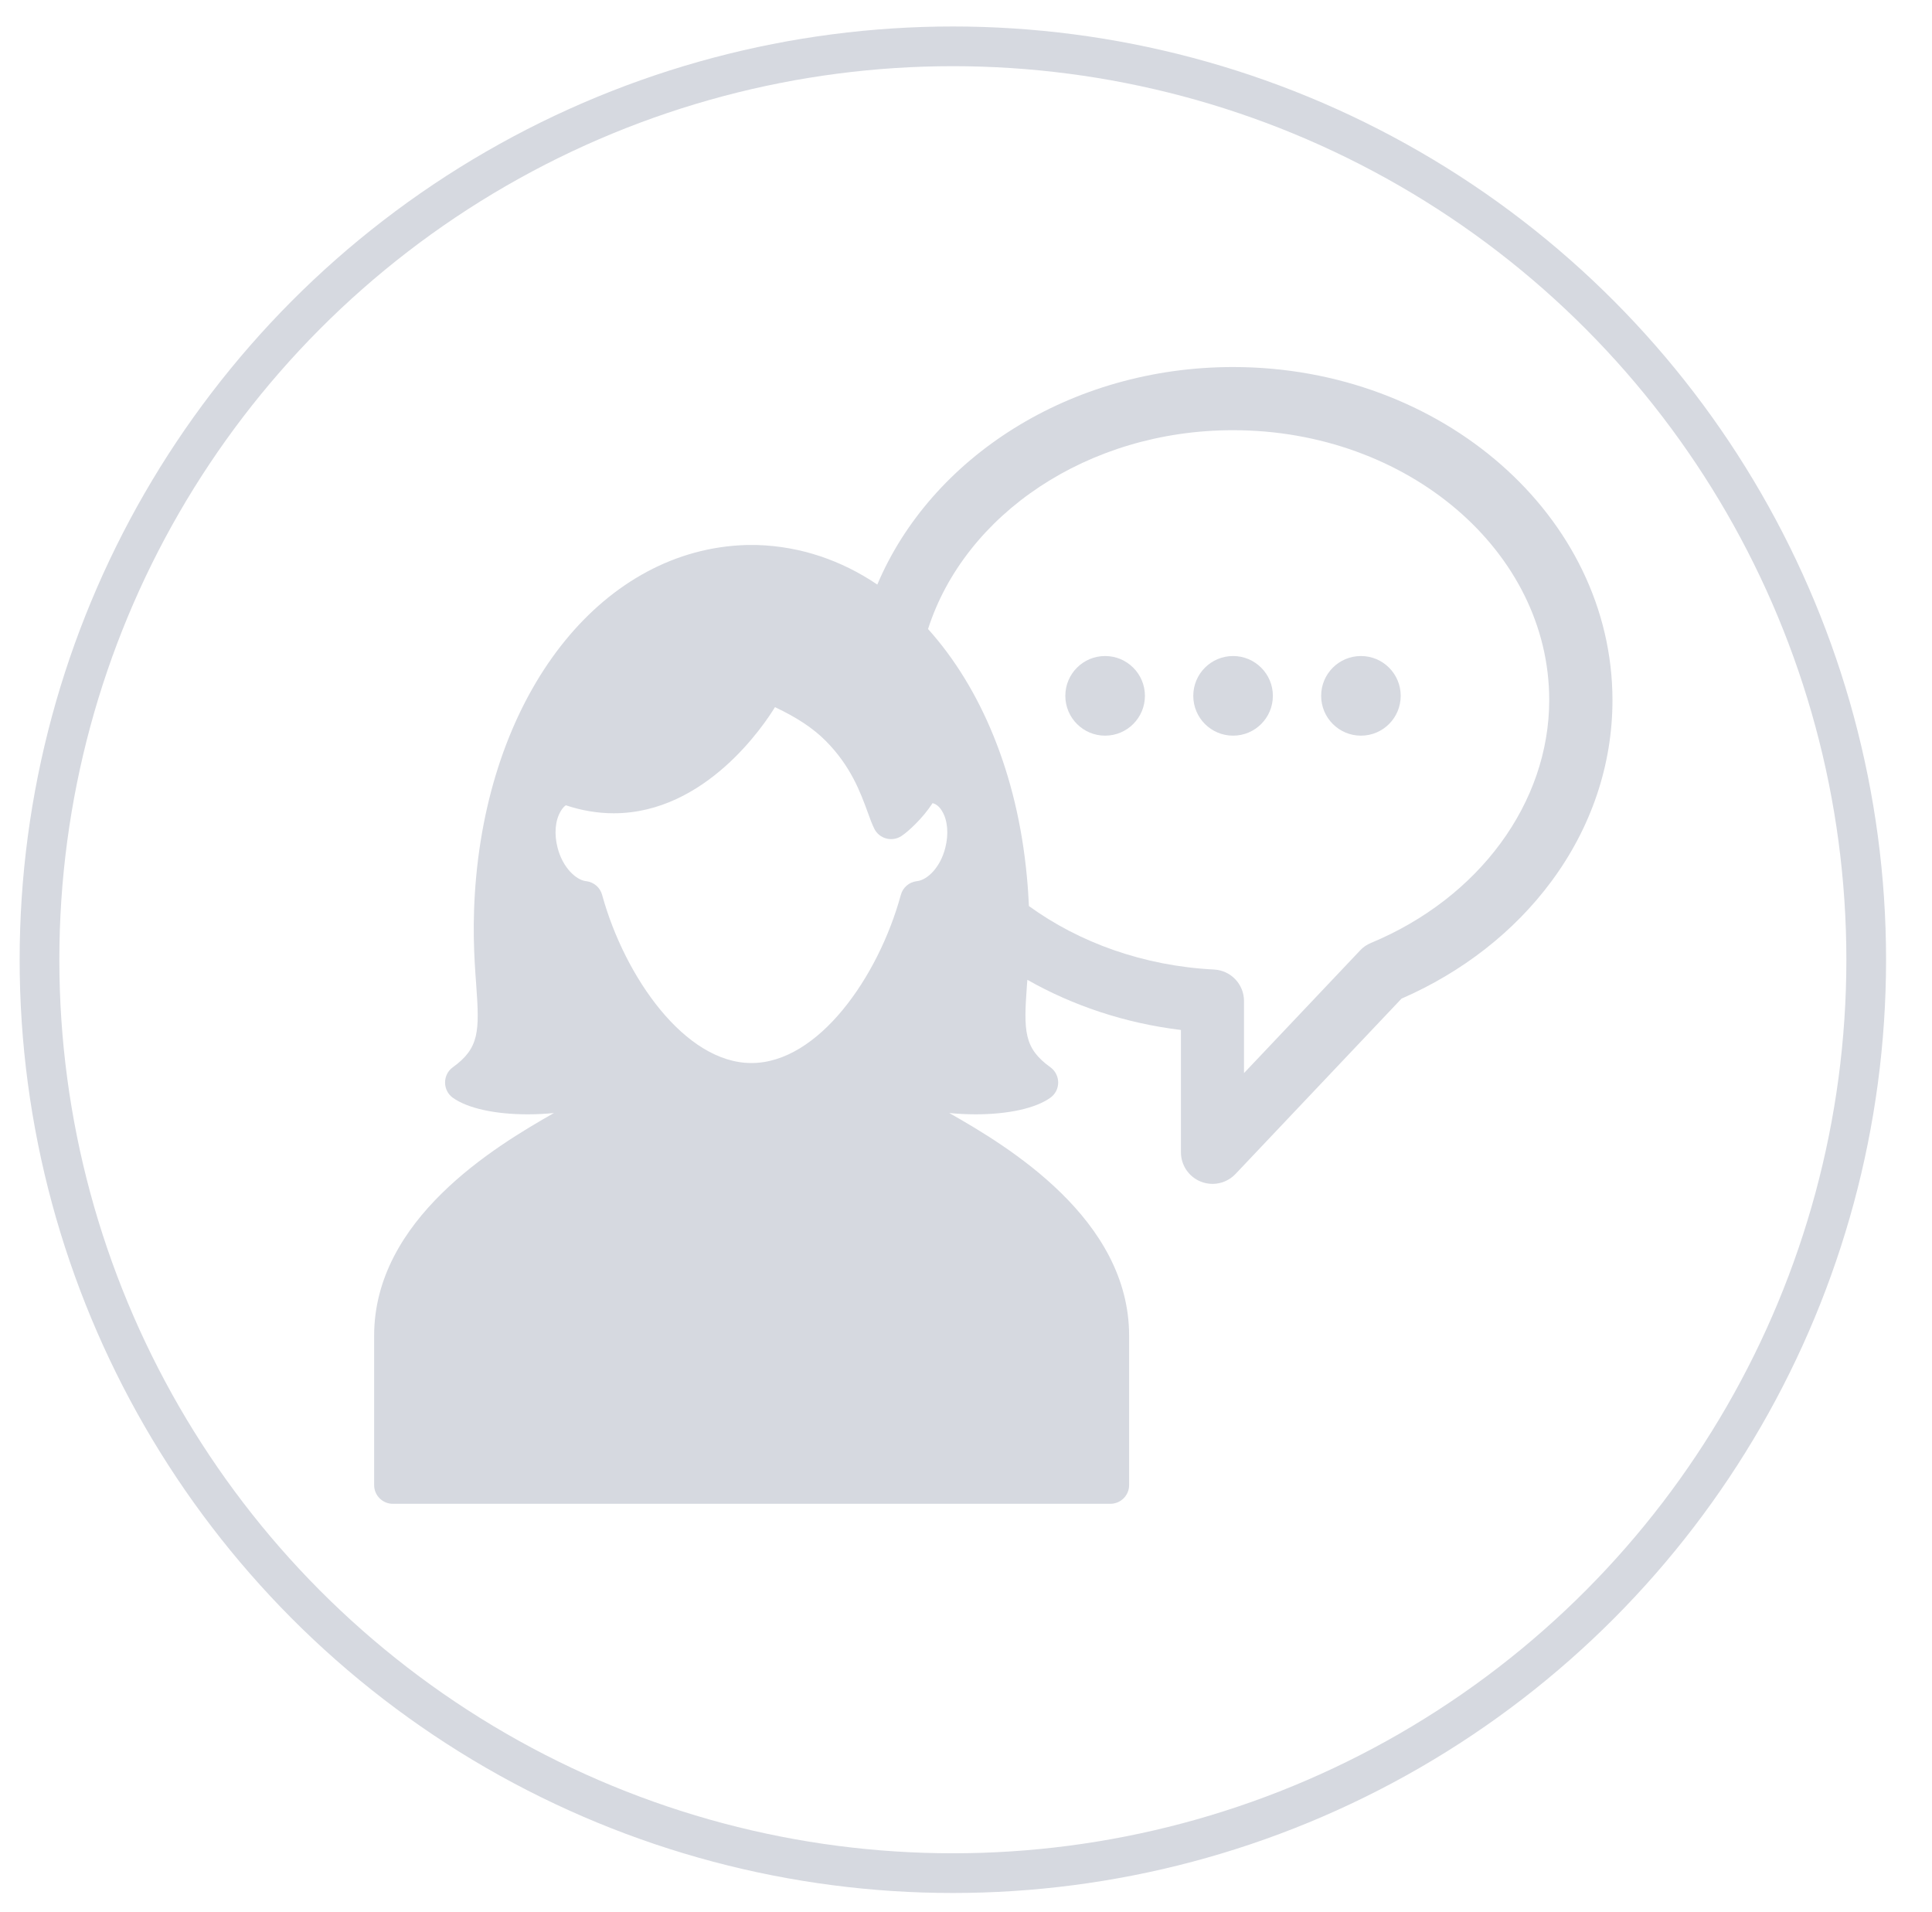
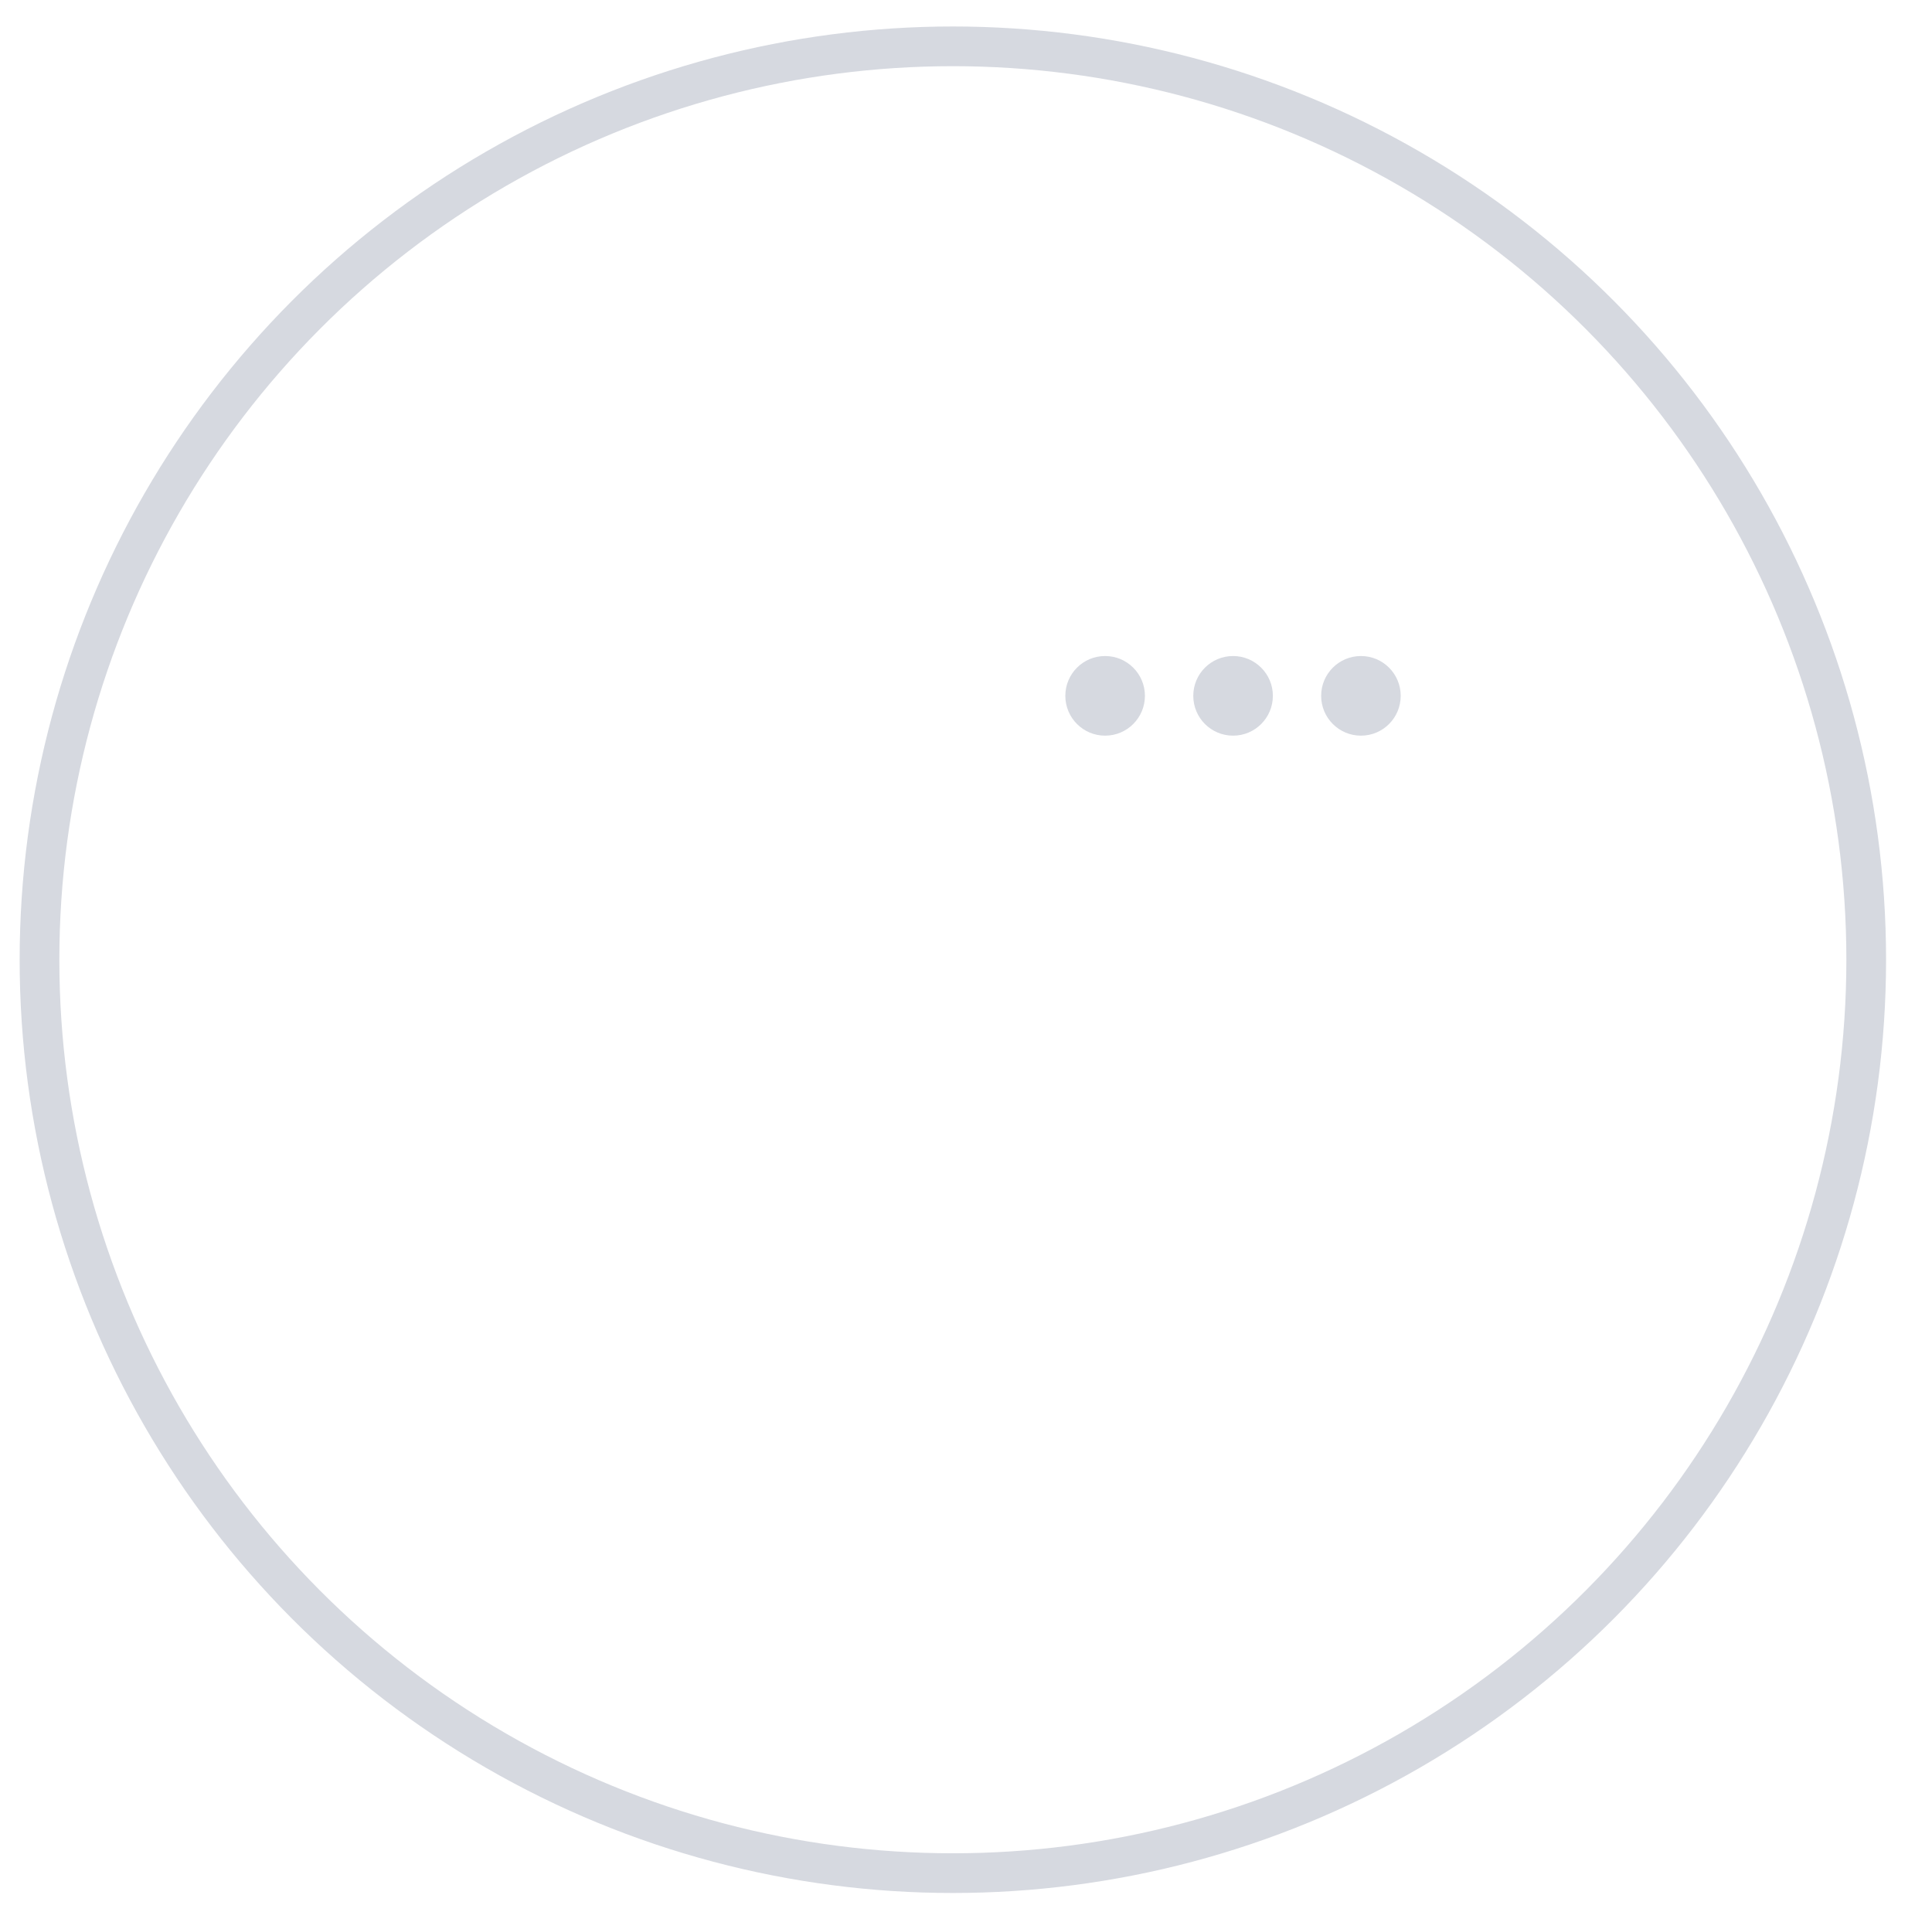
<svg xmlns="http://www.w3.org/2000/svg" version="1.1" id="Layer_1" x="0px" y="0px" width="48.666px" height="48.164px" viewBox="0 0 48.666 48.164" enable-background="new 0 0 48.666 48.164" xml:space="preserve">
  <g id="Layer_2" display="none">
    <rect display="inline" fill="#005578" width="48.666" height="48.164" />
  </g>
  <g id="Layer_1_1_">
    <circle fill="none" stroke="#D6D9E0" cx="24.002" cy="24.174" r="23.007" />
    <g display="none">
      <path display="inline" fill="#FFFFFF" d="M33.808,20.776c2.194,0,3.969-1.647,3.969-3.678c0-2.028-1.773-3.676-3.969-3.676    c-2.187,0-3.955,1.647-3.955,3.676C29.853,19.129,31.621,20.776,33.808,20.776" />
      <path display="inline" fill="#FFFFFF" d="M36.991,21.377h-6.36c-0.944,0-1.735,0.676-1.978,1.581l-3.773,7.165    c-0.052,0-0.099-0.023-0.157-0.023h-1.454c-0.052,0-0.099,0.023-0.15,0.023l-3.773-7.159c-0.241-0.911-1.034-1.587-1.977-1.587    h-6.354c-1.139,0-2.063,0.969-2.063,2.152v11.395h10.479v-6.467l2.285,3.928c0.223,0.68,0.825,1.174,1.561,1.174h1.452    c0.729,0,1.331-0.494,1.554-1.174l2.292-3.928v6.467h10.479V23.529C39.047,22.346,38.123,21.377,36.991,21.377" />
      <path display="inline" fill="#FFFFFF" d="M14.191,20.776c2.188,0,3.954-1.647,3.954-3.678c0.008-2.028-1.767-3.676-3.954-3.676    c-2.195,0-3.962,1.647-3.962,3.676C10.229,19.129,11.996,20.776,14.191,20.776" />
    </g>
    <g display="none">
      <path display="inline" fill="#D6D9E0" d="M16.722,12.854c0,1.636-1.326,2.961-2.961,2.961c-1.636,0-2.961-1.325-2.961-2.961    s1.325-2.961,2.961-2.961C15.396,9.893,16.722,11.218,16.722,12.854" />
      <path display="inline" fill="#D6D9E0" d="M10.457,26.191h0.294v5.873c0,0.809,0.661,1.47,1.467,1.47h3.085    c0.808,0,1.469-0.661,1.469-1.47v-0.342c-0.271-0.514-0.441-1.101-0.441-1.713v-7.685c0-1.492,0.906-2.79,2.202-3.353v-0.586    c0-0.808-0.66-1.469-1.468-1.469h-6.607c-0.808,0-1.469,0.661-1.469,1.469v6.337C8.988,25.531,9.624,26.191,10.457,26.191" />
      <path display="inline" fill="#D6D9E0" d="M37.229,12.854c0,1.636-1.326,2.961-2.961,2.961c-1.637,0-2.961-1.325-2.961-2.961    s1.324-2.961,2.961-2.961C35.903,9.893,37.229,11.218,37.229,12.854" />
-       <path display="inline" fill="#D6D9E0" d="M29.474,18.36v0.588c1.295,0.563,2.2,1.859,2.2,3.352v7.661    c0,0.611-0.146,1.198-0.44,1.712v0.343c0,0.809,0.662,1.469,1.47,1.469h3.084c0.808,0,1.467-0.66,1.467-1.469v-5.873h0.294    c0.809,0,1.471-0.66,1.471-1.469V18.36c0-0.808-0.662-1.469-1.471-1.469h-6.605C30.133,16.891,29.474,17.552,29.474,18.36" />
-       <path display="inline" fill="#D6D9E0" d="M18.558,22.325v7.685c0,0.807,0.661,1.467,1.467,1.467h0.564v6.926    c0,0.809,0.659,1.469,1.468,1.469h3.94c0.807,0,1.468-0.66,1.468-1.469v-6.949h0.563c0.809,0,1.469-0.661,1.469-1.469v-7.659    c0-0.808-0.66-1.469-1.469-1.469h-8.003C19.193,20.856,18.558,21.517,18.558,22.325" />
      <path display="inline" fill="#D6D9E0" d="M27.416,16.231c0,1.879-1.522,3.402-3.401,3.402c-1.878,0-3.402-1.523-3.402-3.402    s1.524-3.401,3.402-3.401C25.894,12.83,27.416,14.352,27.416,16.231" />
    </g>
    <g display="none">
      <path display="inline" fill="#D6D9E0" d="M33.771,20.534c2.194,0,3.969-1.646,3.969-3.678c0-2.027-1.773-3.676-3.969-3.676    c-2.187,0-3.955,1.646-3.955,3.676C29.815,18.888,31.584,20.534,33.771,20.534" />
      <path display="inline" fill="#D6D9E0" d="M36.954,21.136h-6.36c-0.944,0-1.735,0.676-1.978,1.581l-3.773,7.165    c-0.052,0-0.1-0.023-0.156-0.023h-1.455c-0.052,0-0.099,0.023-0.149,0.023l-3.772-7.159c-0.242-0.911-1.035-1.587-1.978-1.587    h-6.354c-1.139,0-2.063,0.969-2.063,2.152v11.395h10.479v-6.467l2.285,3.928c0.223,0.68,0.825,1.174,1.561,1.174h1.453    c0.729,0,1.33-0.494,1.554-1.174l2.292-3.928v6.467h10.479V23.288C39.01,22.104,38.086,21.136,36.954,21.136" />
      <path display="inline" fill="#D6D9E0" d="M14.153,20.534c2.188,0,3.955-1.646,3.955-3.678c0.008-2.027-1.768-3.676-3.955-3.676    c-2.194,0-3.961,1.646-3.961,3.676C10.192,18.888,11.959,20.534,14.153,20.534" />
    </g>
    <g display="none">
      <path display="inline" fill="#D6D9E0" d="M32.082,31.203c2.334,0,4.23-1.897,4.23-4.23s-1.896-4.23-4.23-4.23    c-2.332,0-4.23,1.897-4.23,4.23S29.75,31.203,32.082,31.203" />
      <path display="inline" fill="#D6D9E0" d="M15.045,17.664c2.332,0,4.229-1.898,4.229-4.231s-1.897-4.288-4.229-4.288    c-2.334,0-4.231,1.955-4.231,4.288S12.711,17.664,15.045,17.664" />
      <path display="inline" fill="#D6D9E0" d="M23.563,10.838c2.979,0,5.508,2.268,5.92,5.134h-0.786c-0.326,0-0.621,0.187-0.764,0.479    c-0.141,0.293-0.102,0.641,0.104,0.896l3.383,4.231c0.162,0.199,0.406,0.316,0.662,0.316c0.258,0,0.5-0.117,0.662-0.316    l3.385-4.231c0.203-0.255,0.242-0.603,0.102-0.896c-0.143-0.293-0.438-0.479-0.764-0.479h-0.893    c-0.423-3.803-3.656-6.825-7.57-6.825h-3.439c-0.469,0-0.848,0.377-0.848,0.846C22.717,10.46,23.095,10.838,23.563,10.838" />
-       <path display="inline" fill="#D6D9E0" d="M23.563,36.337c-2.979,0-5.509-2.267-5.92-5.134h0.785c0.325,0,0.622-0.187,0.764-0.479    c0.142-0.294,0.103-0.642-0.103-0.896l-3.385-4.231c-0.322-0.401-1-0.401-1.322,0l-3.385,4.231    c-0.203,0.255-0.242,0.603-0.102,0.896s0.438,0.479,0.764,0.479h0.893c0.422,3.803,3.654,6.826,7.568,6.826h3.441    c0.468,0,0.846-0.379,0.846-0.847C24.41,36.715,24.031,36.337,23.563,36.337" />
      <path display="inline" fill="#D6D9E0" d="M32.082,32.896c-1.607,0-3.063-0.648-4.133-1.691c-1.102,1.076-1.791,2.629-1.791,4.287    v1.69c0,0.468,0.379,0.849,0.848,0.849h10.152c0.469,0,0.848-0.381,0.848-0.849v-1.69c0-1.658-0.689-3.211-1.791-4.287    C35.146,32.247,33.689,32.896,32.082,32.896" />
-       <path display="inline" fill="#D6D9E0" d="M20.967,23.588v-1.691c0-1.66-0.688-3.156-1.791-4.231    c-1.067,1.043-2.523,1.692-4.133,1.692c-1.606,0-3.063-0.649-4.131-1.692c-1.104,1.075-1.791,2.571-1.791,4.231v1.691    c0,0.468,0.377,0.846,0.846,0.846h10.154C20.59,24.434,20.967,24.056,20.967,23.588" />
    </g>
    <g>
-       <path fill="#D6D9E0" d="M34.531,23.752c-0.104,0.043-0.195,0.106-0.271,0.188l-2.924,3.089v-1.814    c0-0.424-0.332-0.773-0.756-0.794c-1.777-0.091-3.393-0.679-4.662-1.599c-0.012-0.235-0.026-0.486-0.053-0.756    c-0.24-2.563-1.151-4.736-2.488-6.222c0.923-2.883,4.018-5.008,7.684-5.008c4.391,0,7.963,3.049,7.963,6.798    C39.023,20.219,37.261,22.618,34.531,23.752 M23.105,22.194l-0.018,0.002c-0.189,0.025-0.346,0.16-0.395,0.344l-0.006,0.021    c-0.563,2.043-2.07,4.215-3.757,4.215c-1.679,0-3.188-2.171-3.755-4.211l-0.007-0.025c-0.05-0.183-0.204-0.318-0.394-0.344    l-0.02-0.002c-0.247-0.035-0.579-0.341-0.708-0.841c-0.089-0.347-0.062-0.682,0.078-0.918c0.004-0.007,0.06-0.108,0.131-0.151    c0.401,0.134,0.808,0.201,1.205,0.201c2.319,0,3.798-2.242,4.062-2.673c0.551,0.259,0.959,0.53,1.274,0.845    c0.638,0.639,0.883,1.312,1.063,1.805c0.051,0.142,0.109,0.302,0.166,0.414c0.061,0.121,0.17,0.21,0.301,0.244    c0.131,0.035,0.271,0.012,0.383-0.063c0.1-0.065,0.214-0.165,0.352-0.302c0.166-0.165,0.311-0.342,0.43-0.524h0.004    c0.092,0.023,0.176,0.093,0.238,0.203c0.139,0.229,0.168,0.574,0.08,0.918C23.686,21.858,23.355,22.163,23.105,22.194     M31.061,9.245c-4.104,0-7.611,2.283-8.962,5.479c-0.905-0.611-1.929-0.962-3.024-0.996c-0.006-0.001-0.01-0.001-0.016-0.001    h-0.253c-0.005,0-0.01,0-0.015,0.001c-3.549,0.11-6.342,3.539-6.795,8.337c-0.111,1.198-0.051,2.058,0,2.749    c0.084,1.16,0.08,1.586-0.592,2.07c-0.123,0.089-0.194,0.232-0.193,0.384c0,0.151,0.072,0.294,0.195,0.382    c0.373,0.266,1.062,0.418,1.889,0.418c0.221,0,0.443-0.012,0.658-0.033c-1.482,0.842-4.529,2.672-4.529,5.611v3.76    c0,0.26,0.211,0.472,0.471,0.472H27.97c0.261,0,0.472-0.212,0.472-0.472v-3.76c0-2.939-3.045-4.769-4.531-5.611    c0.216,0.021,0.438,0.033,0.66,0.033c0.826,0,1.516-0.152,1.887-0.418c0.123-0.088,0.197-0.23,0.197-0.382    s-0.072-0.295-0.194-0.384c-0.673-0.484-0.677-0.91-0.593-2.071c0.004-0.044,0.007-0.088,0.011-0.133    c1.144,0.649,2.454,1.092,3.868,1.263v3.081c0,0.326,0.199,0.618,0.5,0.739c0.098,0.038,0.195,0.057,0.296,0.057    c0.214,0,0.425-0.088,0.577-0.248l4.183-4.418c1.533-0.668,2.834-1.684,3.771-2.947c1.009-1.359,1.543-2.941,1.543-4.573    C40.613,13.009,36.326,9.245,31.061,9.245" />
      <path fill="#D6D9E0" d="M28.84,17.526c0,0.555-0.449,1.004-1.003,1.004s-1.002-0.449-1.002-1.004c0-0.553,0.448-1.002,1.002-1.002    S28.84,16.974,28.84,17.526" />
      <path fill="#D6D9E0" d="M32.063,17.526c0,0.555-0.449,1.004-1.002,1.004c-0.555,0-1.003-0.449-1.003-1.004    c0-0.553,0.448-1.002,1.003-1.002C31.613,16.524,32.063,16.974,32.063,17.526" />
      <path fill="#D6D9E0" d="M35.283,17.526c0,0.555-0.447,1.004-1.002,1.004c-0.553,0-1.002-0.449-1.002-1.004    c0-0.553,0.449-1.002,1.002-1.002C34.836,16.524,35.283,16.974,35.283,17.526" />
    </g>
    <g display="none">
      <path display="inline" fill="#FFFFFF" d="M32.353,31.863c2.334,0,4.23-1.897,4.23-4.23s-1.896-4.231-4.23-4.231    c-2.332,0-4.23,1.898-4.23,4.231S30.021,31.863,32.353,31.863" />
      <path display="inline" fill="#FFFFFF" d="M15.315,18.324c2.333,0,4.23-1.898,4.23-4.231s-1.897-4.288-4.23-4.288    s-4.231,1.955-4.231,4.288S12.982,18.324,15.315,18.324" />
      <path display="inline" fill="#FFFFFF" d="M23.834,11.498c2.979,0,5.508,2.267,5.92,5.134h-0.786c-0.326,0-0.621,0.187-0.764,0.479    c-0.141,0.293-0.102,0.641,0.104,0.896l3.383,4.231c0.162,0.2,0.406,0.316,0.662,0.316c0.258,0,0.5-0.116,0.662-0.316l3.385-4.231    c0.203-0.255,0.242-0.603,0.102-0.896c-0.143-0.293-0.438-0.479-0.764-0.479h-0.893c-0.423-3.803-3.656-6.826-7.57-6.826h-3.439    c-0.469,0-0.847,0.378-0.847,0.847C22.987,11.12,23.365,11.498,23.834,11.498" />
      <path display="inline" fill="#FFFFFF" d="M23.834,36.997c-2.979,0-5.509-2.267-5.92-5.134h0.785c0.326,0,0.622-0.187,0.764-0.479    c0.141-0.294,0.102-0.642-0.103-0.896l-3.384-4.231c-0.323-0.401-1-0.401-1.323,0l-3.385,4.231    c-0.203,0.255-0.242,0.603-0.101,0.896s0.437,0.479,0.763,0.479h0.893c0.422,3.803,3.655,6.826,7.569,6.826h3.441    c0.468,0,0.846-0.379,0.846-0.847C24.68,37.375,24.302,36.997,23.834,36.997" />
      <path display="inline" fill="#FFFFFF" d="M32.353,33.557c-1.607,0-3.063-0.648-4.133-1.691c-1.102,1.076-1.791,2.629-1.791,4.287    v1.69c0,0.468,0.379,0.849,0.848,0.849h10.152c0.469,0,0.848-0.381,0.848-0.849v-1.69c0-1.658-0.689-3.211-1.791-4.287    C35.416,32.907,33.96,33.557,32.353,33.557" />
      <path display="inline" fill="#FFFFFF" d="M21.238,24.248v-1.692c0-1.659-0.688-3.155-1.791-4.231    c-1.068,1.043-2.524,1.692-4.133,1.692c-1.607,0-3.063-0.649-4.132-1.692c-1.103,1.076-1.791,2.572-1.791,4.231v1.692    c0,0.468,0.378,0.846,0.846,0.846h10.155C20.86,25.094,21.238,24.716,21.238,24.248" />
    </g>
    <g display="none">
      <path display="inline" fill="#FFFFFF" d="M33.94,24.364c-0.104,0.043-0.195,0.107-0.271,0.188l-2.924,3.089v-1.814    c0-0.424-0.332-0.773-0.756-0.794c-1.777-0.091-3.393-0.678-4.662-1.598c-0.012-0.236-0.026-0.487-0.053-0.756    c-0.24-2.563-1.151-4.737-2.488-6.222c0.923-2.883,4.018-5.008,7.684-5.008c4.391,0,7.963,3.049,7.963,6.798    C38.433,20.831,36.67,23.231,33.94,24.364 M22.514,22.807l-0.017,0.002c-0.189,0.025-0.345,0.16-0.394,0.344l-0.006,0.021    c-0.563,2.043-2.071,4.215-3.757,4.215c-1.679,0-3.189-2.171-3.755-4.211l-0.007-0.025c-0.05-0.183-0.204-0.319-0.393-0.344    l-0.02-0.003c-0.247-0.034-0.579-0.34-0.708-0.84c-0.089-0.347-0.062-0.682,0.078-0.918c0.004-0.007,0.06-0.108,0.131-0.151    c0.401,0.133,0.807,0.2,1.205,0.2c2.319,0,3.798-2.242,4.061-2.672c0.552,0.259,0.96,0.53,1.275,0.845    c0.637,0.638,0.883,1.311,1.063,1.804c0.052,0.142,0.11,0.302,0.166,0.414c0.061,0.121,0.17,0.21,0.301,0.245    c0.131,0.034,0.271,0.011,0.383-0.064c0.1-0.066,0.214-0.165,0.352-0.302c0.166-0.165,0.31-0.341,0.429-0.524h0.004    c0.092,0.023,0.176,0.093,0.238,0.203c0.139,0.23,0.169,0.574,0.081,0.918C23.094,22.471,22.764,22.775,22.514,22.807     M30.47,9.857c-4.104,0-7.611,2.283-8.962,5.479c-0.905-0.611-1.929-0.962-3.025-0.996c-0.005-0.001-0.01-0.001-0.015-0.001    h-0.253c-0.005,0-0.01,0-0.015,0.001c-3.548,0.11-6.341,3.539-6.794,8.337c-0.112,1.198-0.051,2.058-0.001,2.749    c0.084,1.16,0.08,1.586-0.591,2.07c-0.123,0.089-0.195,0.232-0.194,0.384c0,0.151,0.073,0.294,0.196,0.382    c0.372,0.266,1.061,0.418,1.888,0.418c0.221,0,0.444-0.012,0.659-0.033c-1.483,0.842-4.53,2.672-4.53,5.611v3.76    c0,0.26,0.211,0.472,0.471,0.472h18.075c0.261,0,0.472-0.212,0.472-0.472v-3.76c0-2.939-3.044-4.769-4.532-5.611    c0.216,0.021,0.439,0.033,0.66,0.033c0.827,0,1.516-0.152,1.887-0.418c0.123-0.088,0.197-0.23,0.197-0.382    s-0.072-0.295-0.194-0.384c-0.673-0.484-0.677-0.91-0.593-2.071c0.004-0.044,0.007-0.088,0.011-0.133    c1.144,0.649,2.454,1.092,3.868,1.263v3.081c0,0.326,0.199,0.618,0.5,0.739c0.098,0.038,0.195,0.057,0.296,0.057    c0.214,0,0.425-0.088,0.577-0.248l4.183-4.418c1.533-0.668,2.834-1.684,3.771-2.947c1.009-1.36,1.543-2.942,1.543-4.574    C40.022,13.621,35.735,9.857,30.47,9.857" />
      <path display="inline" fill="#FFFFFF" d="M28.249,18.139c0,0.554-0.449,1.003-1.003,1.003s-1.002-0.449-1.002-1.003    c0-0.553,0.448-1.002,1.002-1.002S28.249,17.586,28.249,18.139" />
      <path display="inline" fill="#FFFFFF" d="M31.472,18.139c0,0.554-0.449,1.003-1.002,1.003c-0.555,0-1.003-0.449-1.003-1.003    c0-0.553,0.448-1.002,1.003-1.002C31.022,17.137,31.472,17.586,31.472,18.139" />
-       <path display="inline" fill="#FFFFFF" d="M34.692,18.139c0,0.554-0.447,1.003-1.002,1.003c-0.553,0-1.002-0.449-1.002-1.003    c0-0.553,0.449-1.002,1.002-1.002C34.245,17.137,34.692,17.586,34.692,18.139" />
+       <path display="inline" fill="#FFFFFF" d="M34.692,18.139c0,0.554-0.447,1.003-1.002,1.003c0-0.553,0.449-1.002,1.002-1.002C34.245,17.137,34.692,17.586,34.692,18.139" />
    </g>
  </g>
</svg>